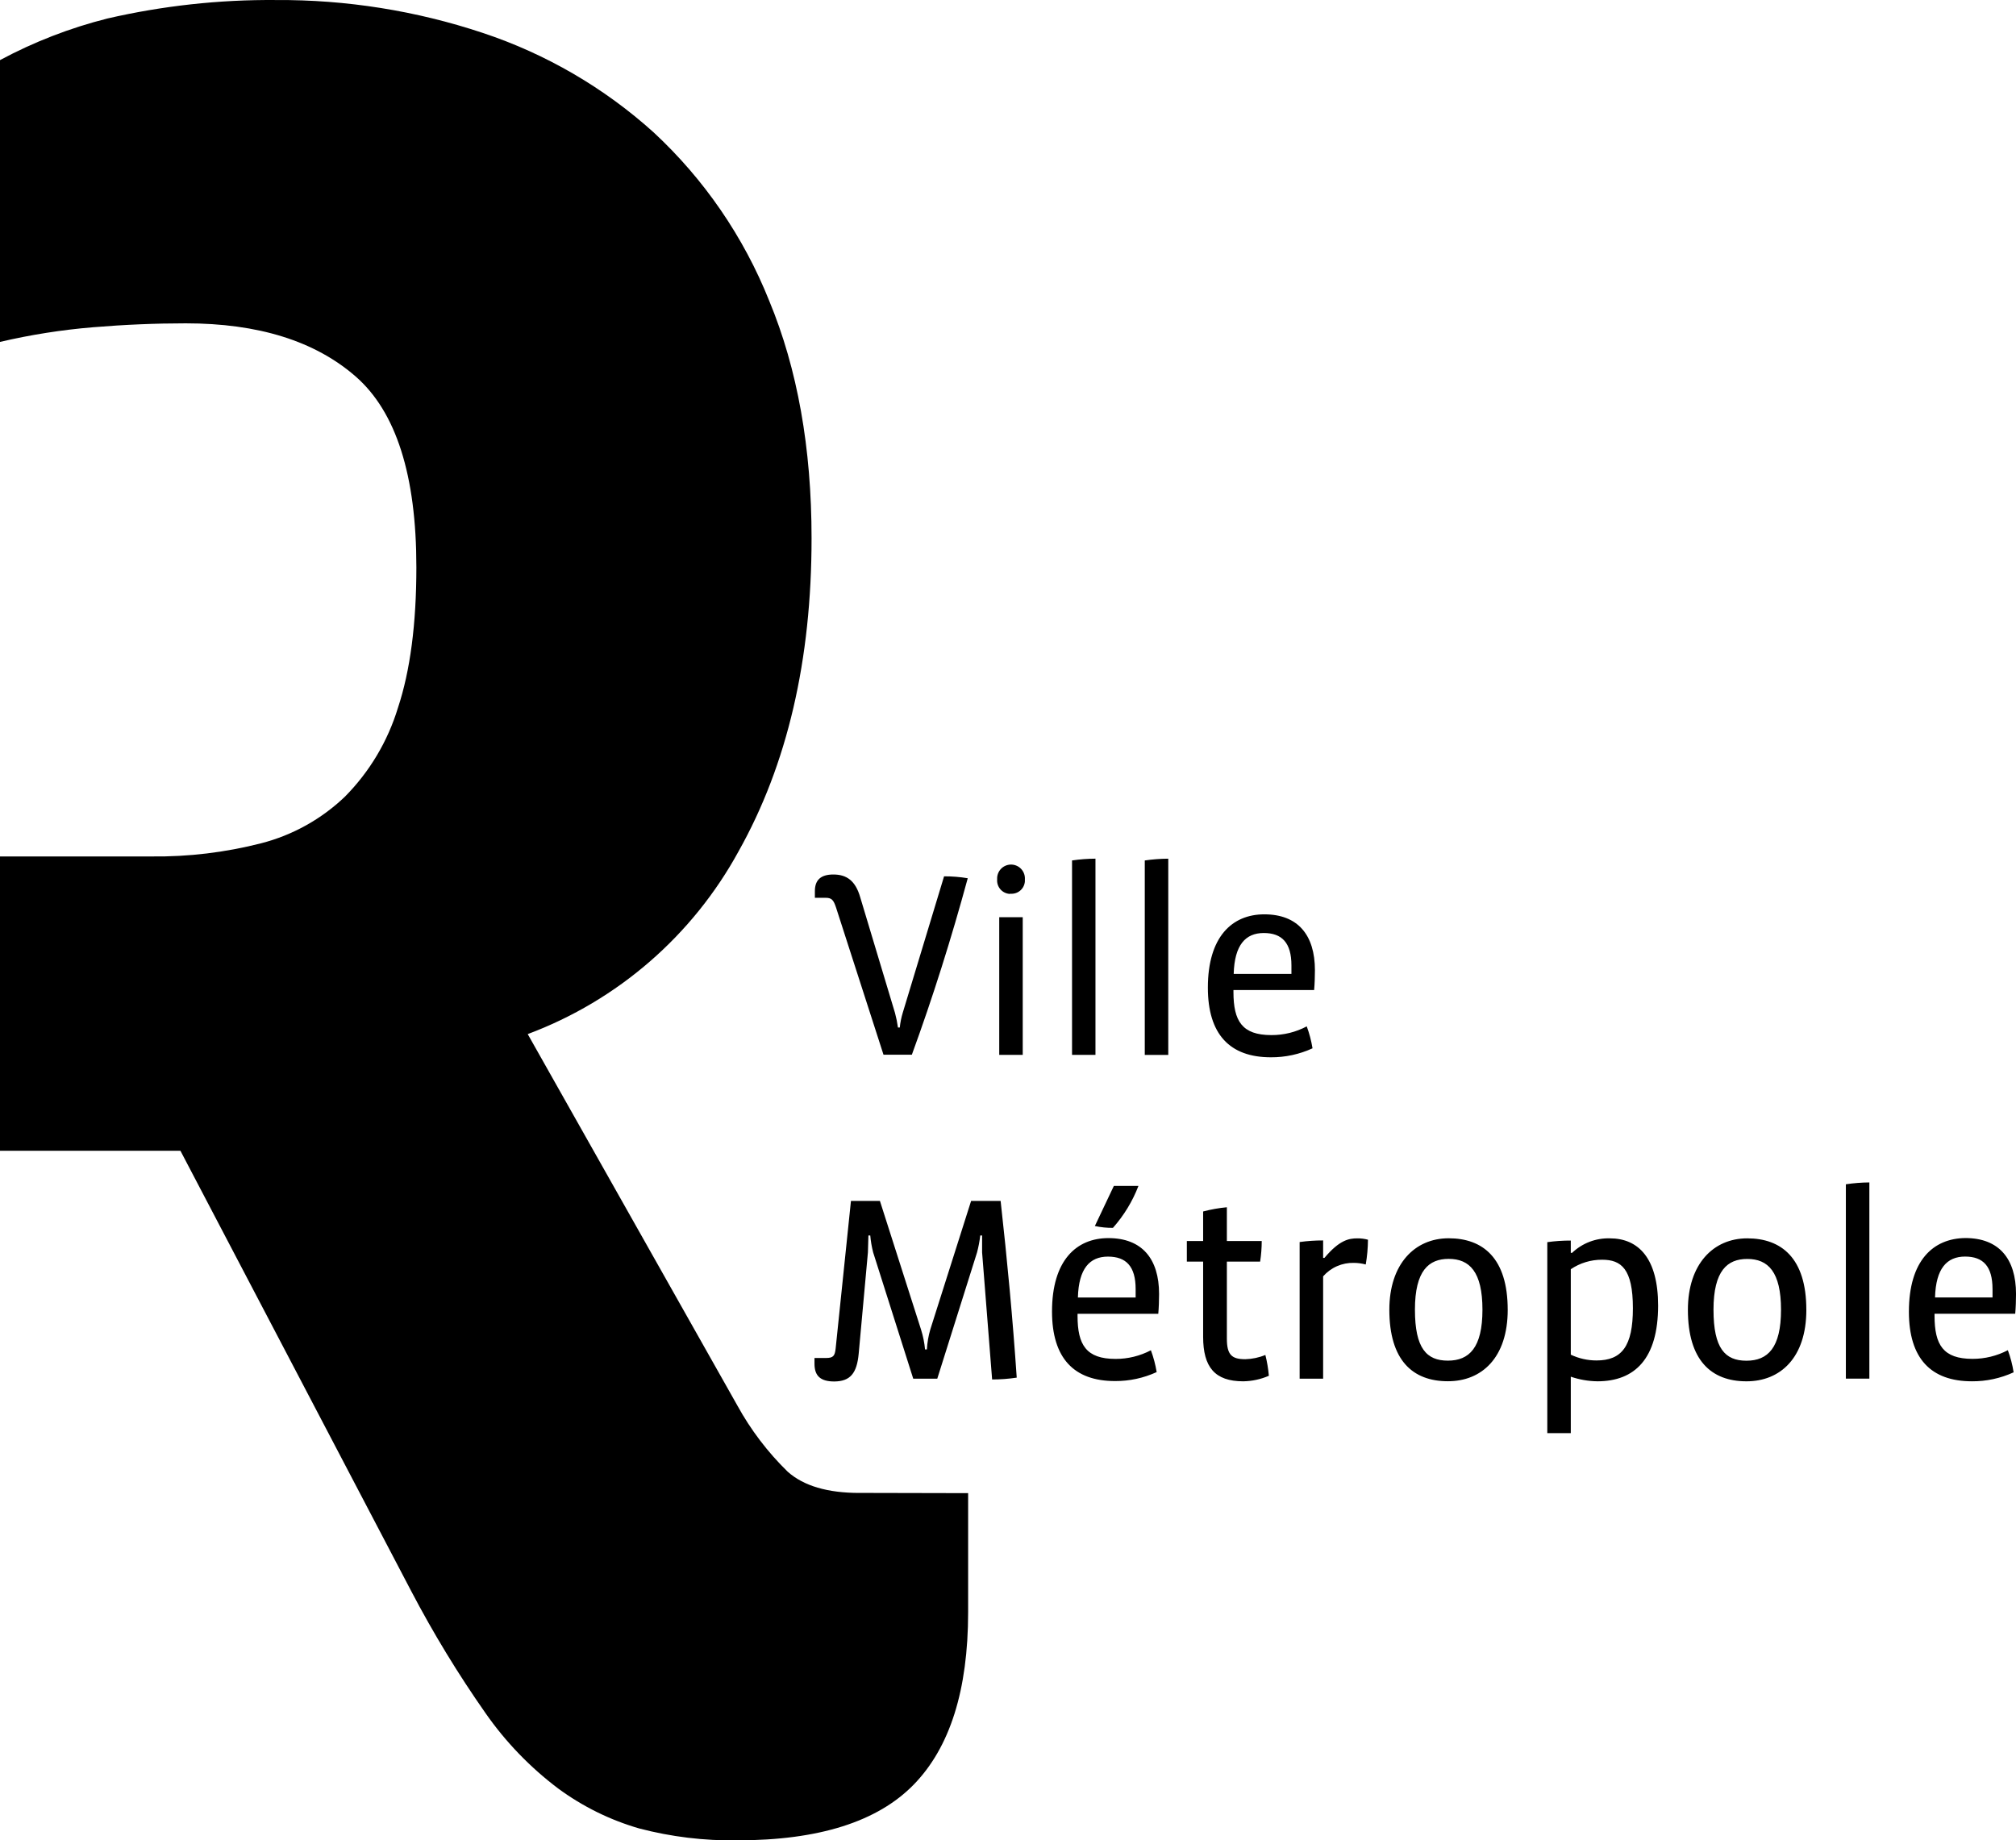
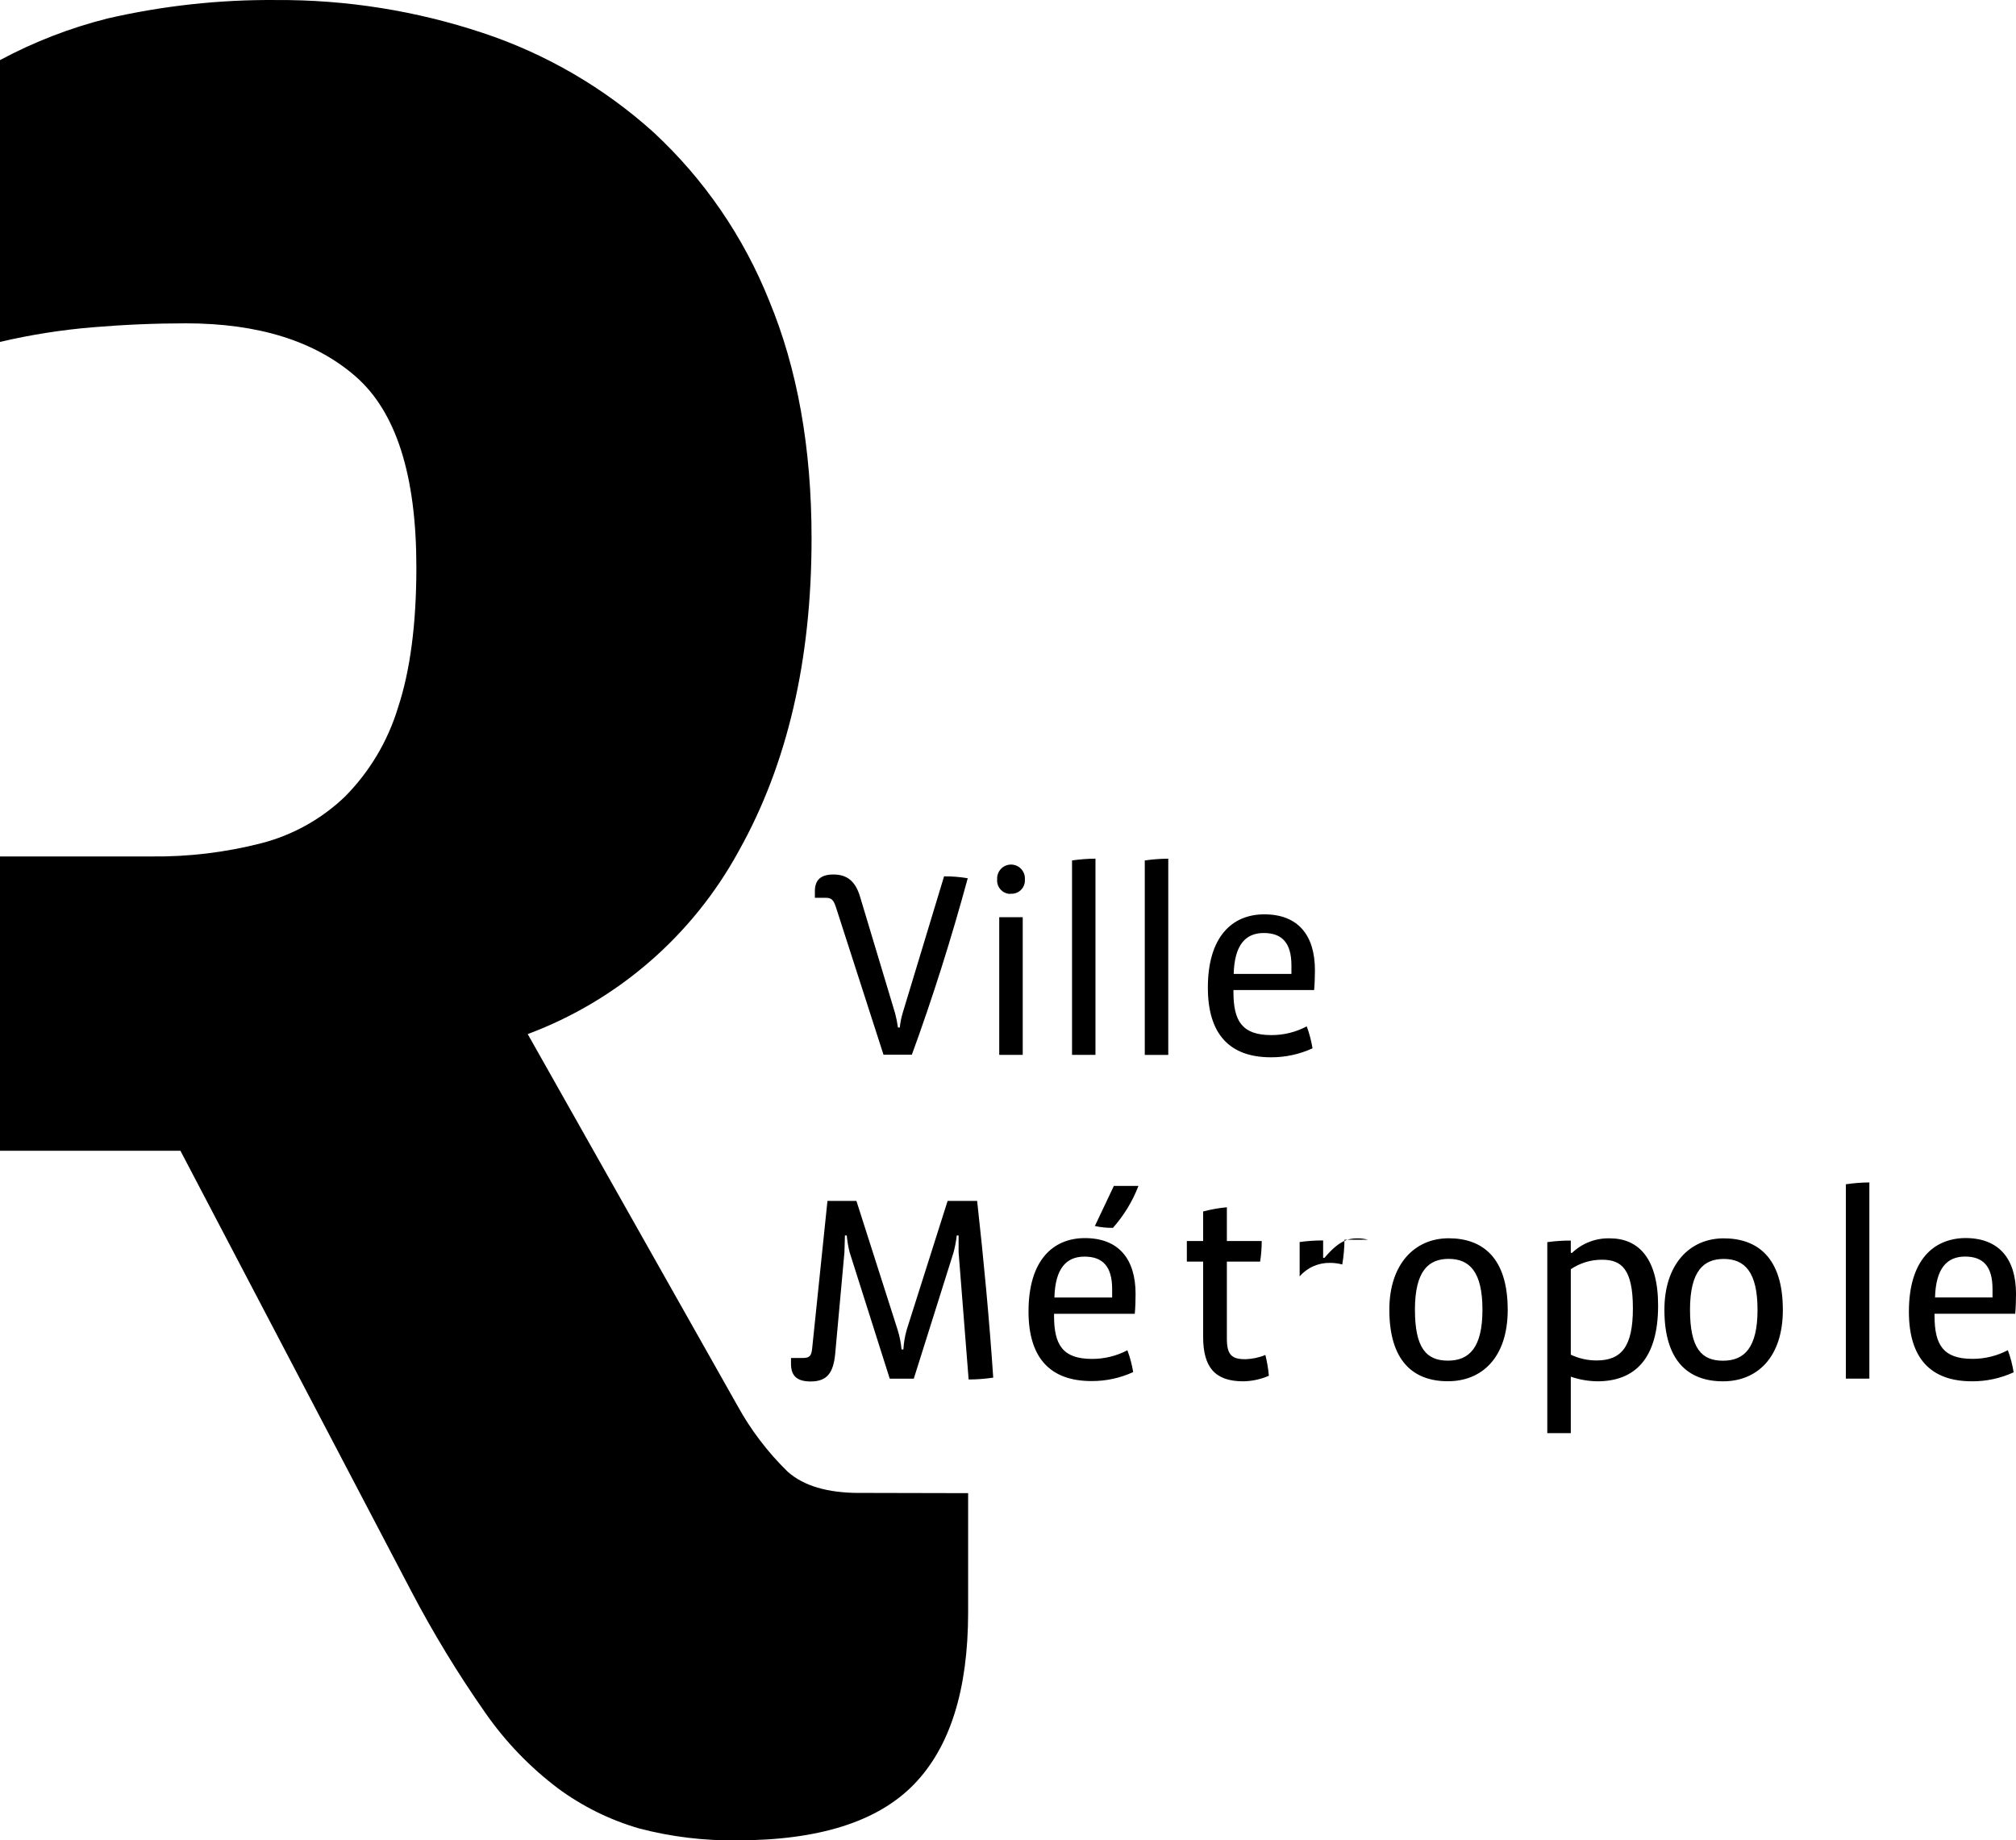
<svg xmlns="http://www.w3.org/2000/svg" id="Calque_2" width="150" height="136.95" viewBox="0 0 150 136.95">
  <g id="Header">
-     <path d="M63.939,111.094c-2.37,0-4.146-.526-5.33-1.579-1.488-1.451-2.752-3.115-3.752-4.937l-15.592-27.628c6.7-2.503,12.273-7.338,15.698-13.617,3.617-6.448,5.425-14.212,5.421-23.29,0-6.711-1.05-12.598-3.152-17.662-1.903-4.764-4.841-9.045-8.601-12.533-3.68-3.319-8.007-5.838-12.71-7.399C30.958,.797,25.759-.03,20.529,.002c-4.216-.034-8.422,.427-12.531,1.373-2.783,.7-5.469,1.74-7.998,3.098V25.442c2.273-.531,4.582-.896,6.909-1.089,2.37-.197,4.667-.293,6.909-.293,5.399,0,9.61,1.315,12.632,3.944,3.023,2.63,4.533,7.367,4.53,14.212,0,4.213-.458,7.699-1.373,10.46-.759,2.492-2.114,4.762-3.949,6.612-1.742,1.665-3.881,2.856-6.213,3.459-2.675,.686-5.428,1.017-8.19,.984H0v21.899H13.424l17.166,32.757c1.647,3.145,3.495,6.18,5.531,9.087,1.497,2.148,3.326,4.044,5.417,5.619,1.818,1.337,3.858,2.343,6.026,2.969,2.38,.623,4.833,.92,7.293,.883,6.055,0,10.43-1.382,13.127-4.146,2.696-2.764,4.046-7.034,4.049-12.812v-8.877l-8.094-.018Zm15.826-47.066v14.469h1.743v-14.601c-.583,.003-1.166,.047-1.743,.133m-3.669,4.224h-1.748v10.245h1.748v-10.245Zm21.133,8.122c-.81,.43-1.714,.654-2.631,.65-2.178,0-2.823-1.039-2.823-3.203v-.151h6.003c.041-.457,.059-1.039,.059-1.473,0-2.631-1.277-4.159-3.766-4.159-2.397,0-4.2,1.67-4.2,5.454,0,3.473,1.629,5.184,4.689,5.184,1.069,.006,2.126-.222,3.098-.668-.09-.557-.234-1.104-.43-1.634m-5.435-3.903c.059-2.16,.883-3.043,2.237-3.043s2.059,.728,2.059,2.416v.627h-4.296Zm-6.616-8.442v14.469h1.748v-14.601c-.585,.003-1.169,.047-1.748,.133m-14.934,1.181l-3.079,10.167c-.106,.352-.178,.714-.215,1.08h-.137c-.05-.364-.123-.725-.219-1.08l-2.59-8.616c-.352-1.217-.997-1.688-1.999-1.688-.915,0-1.373,.394-1.373,1.235v.499h.81c.457,0,.586,.192,.764,.723l3.532,10.954h2.109c1.551-4.242,2.942-8.657,4.159-13.132-.582-.098-1.171-.145-1.761-.142m4.964,1.295c.26,.015,.515-.072,.711-.243,.196-.171,.317-.412,.337-.671v-.151c.009-.136-.008-.272-.051-.401s-.112-.248-.201-.351c-.089-.103-.198-.187-.32-.247-.122-.06-.255-.096-.39-.105-.136-.009-.272,.009-.401,.053-.129,.044-.248,.112-.35,.202-.102,.09-.186,.199-.246,.321-.06,.122-.095,.255-.104,.391-.005,.046-.005,.092,0,.137-.011,.131,.004,.262,.045,.387,.04,.125,.105,.24,.19,.341,.085,.1,.189,.182,.306,.241,.117,.06,.244,.096,.375,.106l.101-.009Zm7.599,24.864c.815-.918,1.458-1.975,1.899-3.121h-1.83l-1.413,2.983c.442,.096,.893,.142,1.345,.137m11.342,9.458c-.474,.196-.979,.302-1.492,.316-1.002,0-1.373-.316-1.373-1.533v-5.729h2.475c.078-.507,.118-1.02,.119-1.533h-2.594v-2.512c-.597,.055-1.188,.16-1.766,.315v2.196h-1.212v1.533h1.212v5.591c0,2.256,.865,3.317,2.983,3.317,.657-.01,1.305-.15,1.908-.412-.046-.523-.133-1.042-.261-1.551m24.706,1.963c2.786,0,4.516-1.688,4.516-5.633,0-3.491-1.437-5.006-3.596-5.006-.516-.013-1.029,.075-1.51,.26-.481,.185-.921,.464-1.294,.82h-.096v-.915c-.585-.002-1.169,.038-1.748,.119v14.212h1.748v-4.201c.638,.219,1.307,.335,1.981,.343m-1.981-1.981v-6.36c.689-.465,1.502-.711,2.333-.705,1.413,0,2.288,.663,2.288,3.61,0,2.828-.828,3.885-2.708,3.885-.661,0-1.315-.147-1.913-.43m-4.694-3.345c0-3.862-1.862-5.317-4.392-5.317s-4.415,1.922-4.415,5.317c0,3.752,1.725,5.322,4.356,5.322,2.512,.004,4.452-1.744,4.452-5.322m-6.904,0c0-2.924,1.039-3.784,2.512-3.784,1.551,0,2.512,.961,2.512,3.784s-.984,3.789-2.571,3.789-2.452-.915-2.452-3.789m32.063,5.129h1.748v-14.601c-.585,.004-1.169,.05-1.748,.137v14.464Zm4.69-4.983c0,3.473,1.629,5.18,4.69,5.18,1.07,.007,2.129-.221,3.102-.668-.088-.562-.232-1.114-.43-1.647-.811,.427-1.714,.648-2.631,.645-2.178,0-2.823-1.039-2.823-3.203v-.155h6.003c.041-.457,.059-1.039,.059-1.473,0-2.627-1.277-4.159-3.77-4.159-2.393,.023-4.2,1.675-4.2,5.482m6.222-1.67v.609h-4.278c.059-2.16,.883-3.043,2.237-3.043s2.04,.737,2.04,2.416v.018Zm-46.471-3.688c-.256-.07-.521-.104-.787-.101-.627,0-1.331,.119-2.452,1.455h-.096v-1.3c-.585-.002-1.169,.038-1.748,.119v10.167h1.748v-7.614c.284-.325,.636-.583,1.032-.757,.396-.173,.825-.257,1.256-.245,.298,.001,.595,.041,.883,.119,.105-.609,.16-1.226,.165-1.844m-37.892,8.479l.686-7.536c0-.256,.037-.915,.037-1.258h.137c.037,.425,.109,.845,.215,1.258l2.983,9.398h1.789l2.96-9.398c.109-.413,.189-.834,.238-1.258h.137v1.258l.746,9.458c.613,0,1.224-.046,1.83-.137-.293-4.338-.705-8.735-1.198-13.15h-2.196l-3.034,9.559c-.142,.486-.228,.986-.256,1.492h-.137c-.047-.5-.146-.994-.297-1.473l-3.061-9.577h-2.155l-1.139,10.982c-.059,.549-.178,.705-.709,.705h-.865v.43c0,.915,.458,1.318,1.473,1.318,1.199-.009,1.679-.618,1.816-2.068m21.742-.256c-.811,.427-1.714,.648-2.631,.645-2.178,0-2.827-1.039-2.827-3.203v-.155h6.007c.041-.457,.059-1.039,.059-1.473,0-2.627-1.277-4.159-3.77-4.159-2.393,0-4.196,1.67-4.196,5.459,0,3.473,1.629,5.179,4.689,5.179,1.069,.006,2.126-.222,3.098-.668-.091-.554-.234-1.098-.43-1.624m-5.431-3.926c.059-2.16,.883-3.043,2.237-3.043s2.059,.728,2.059,2.416v.627h-4.296Zm54.199,.915c0-3.862-1.867-5.317-4.397-5.317s-4.415,1.922-4.415,5.317c0,3.752,1.729,5.322,4.356,5.322,2.512,.004,4.457-1.744,4.457-5.322m-6.909,0c0-2.924,1.039-3.784,2.512-3.784,1.551,0,2.512,.961,2.512,3.784s-.979,3.789-2.571,3.789-2.452-.915-2.452-3.789" />
+     <path d="M63.939,111.094c-2.37,0-4.146-.526-5.33-1.579-1.488-1.451-2.752-3.115-3.752-4.937l-15.592-27.628c6.7-2.503,12.273-7.338,15.698-13.617,3.617-6.448,5.425-14.212,5.421-23.29,0-6.711-1.05-12.598-3.152-17.662-1.903-4.764-4.841-9.045-8.601-12.533-3.68-3.319-8.007-5.838-12.71-7.399C30.958,.797,25.759-.03,20.529,.002c-4.216-.034-8.422,.427-12.531,1.373-2.783,.7-5.469,1.74-7.998,3.098V25.442c2.273-.531,4.582-.896,6.909-1.089,2.37-.197,4.667-.293,6.909-.293,5.399,0,9.61,1.315,12.632,3.944,3.023,2.63,4.533,7.367,4.53,14.212,0,4.213-.458,7.699-1.373,10.46-.759,2.492-2.114,4.762-3.949,6.612-1.742,1.665-3.881,2.856-6.213,3.459-2.675,.686-5.428,1.017-8.19,.984H0v21.899H13.424l17.166,32.757c1.647,3.145,3.495,6.18,5.531,9.087,1.497,2.148,3.326,4.044,5.417,5.619,1.818,1.337,3.858,2.343,6.026,2.969,2.38,.623,4.833,.92,7.293,.883,6.055,0,10.43-1.382,13.127-4.146,2.696-2.764,4.046-7.034,4.049-12.812v-8.877l-8.094-.018Zm15.826-47.066v14.469h1.743v-14.601c-.583,.003-1.166,.047-1.743,.133m-3.669,4.224h-1.748v10.245h1.748v-10.245Zm21.133,8.122c-.81,.43-1.714,.654-2.631,.65-2.178,0-2.823-1.039-2.823-3.203v-.151h6.003c.041-.457,.059-1.039,.059-1.473,0-2.631-1.277-4.159-3.766-4.159-2.397,0-4.2,1.67-4.2,5.454,0,3.473,1.629,5.184,4.689,5.184,1.069,.006,2.126-.222,3.098-.668-.09-.557-.234-1.104-.43-1.634m-5.435-3.903c.059-2.16,.883-3.043,2.237-3.043s2.059,.728,2.059,2.416v.627h-4.296Zm-6.616-8.442v14.469h1.748v-14.601c-.585,.003-1.169,.047-1.748,.133m-14.934,1.181l-3.079,10.167c-.106,.352-.178,.714-.215,1.08h-.137c-.05-.364-.123-.725-.219-1.08l-2.59-8.616c-.352-1.217-.997-1.688-1.999-1.688-.915,0-1.373,.394-1.373,1.235v.499h.81c.457,0,.586,.192,.764,.723l3.532,10.954h2.109c1.551-4.242,2.942-8.657,4.159-13.132-.582-.098-1.171-.145-1.761-.142m4.964,1.295c.26,.015,.515-.072,.711-.243,.196-.171,.317-.412,.337-.671v-.151c.009-.136-.008-.272-.051-.401s-.112-.248-.201-.351c-.089-.103-.198-.187-.32-.247-.122-.06-.255-.096-.39-.105-.136-.009-.272,.009-.401,.053-.129,.044-.248,.112-.35,.202-.102,.09-.186,.199-.246,.321-.06,.122-.095,.255-.104,.391-.005,.046-.005,.092,0,.137-.011,.131,.004,.262,.045,.387,.04,.125,.105,.24,.19,.341,.085,.1,.189,.182,.306,.241,.117,.06,.244,.096,.375,.106l.101-.009Zm7.599,24.864c.815-.918,1.458-1.975,1.899-3.121h-1.83l-1.413,2.983c.442,.096,.893,.142,1.345,.137m11.342,9.458c-.474,.196-.979,.302-1.492,.316-1.002,0-1.373-.316-1.373-1.533v-5.729h2.475c.078-.507,.118-1.02,.119-1.533h-2.594v-2.512c-.597,.055-1.188,.16-1.766,.315v2.196h-1.212v1.533h1.212v5.591c0,2.256,.865,3.317,2.983,3.317,.657-.01,1.305-.15,1.908-.412-.046-.523-.133-1.042-.261-1.551m24.706,1.963c2.786,0,4.516-1.688,4.516-5.633,0-3.491-1.437-5.006-3.596-5.006-.516-.013-1.029,.075-1.51,.26-.481,.185-.921,.464-1.294,.82h-.096v-.915c-.585-.002-1.169,.038-1.748,.119v14.212h1.748v-4.201c.638,.219,1.307,.335,1.981,.343m-1.981-1.981v-6.36c.689-.465,1.502-.711,2.333-.705,1.413,0,2.288,.663,2.288,3.61,0,2.828-.828,3.885-2.708,3.885-.661,0-1.315-.147-1.913-.43m-4.694-3.345c0-3.862-1.862-5.317-4.392-5.317s-4.415,1.922-4.415,5.317c0,3.752,1.725,5.322,4.356,5.322,2.512,.004,4.452-1.744,4.452-5.322m-6.904,0c0-2.924,1.039-3.784,2.512-3.784,1.551,0,2.512,.961,2.512,3.784s-.984,3.789-2.571,3.789-2.452-.915-2.452-3.789m32.063,5.129h1.748v-14.601c-.585,.004-1.169,.05-1.748,.137v14.464Zm4.69-4.983c0,3.473,1.629,5.18,4.69,5.18,1.07,.007,2.129-.221,3.102-.668-.088-.562-.232-1.114-.43-1.647-.811,.427-1.714,.648-2.631,.645-2.178,0-2.823-1.039-2.823-3.203v-.155h6.003c.041-.457,.059-1.039,.059-1.473,0-2.627-1.277-4.159-3.77-4.159-2.393,.023-4.2,1.675-4.2,5.482m6.222-1.67v.609h-4.278c.059-2.16,.883-3.043,2.237-3.043s2.04,.737,2.04,2.416v.018Zm-46.471-3.688c-.256-.07-.521-.104-.787-.101-.627,0-1.331,.119-2.452,1.455h-.096v-1.3c-.585-.002-1.169,.038-1.748,.119v10.167v-7.614c.284-.325,.636-.583,1.032-.757,.396-.173,.825-.257,1.256-.245,.298,.001,.595,.041,.883,.119,.105-.609,.16-1.226,.165-1.844m-37.892,8.479l.686-7.536c0-.256,.037-.915,.037-1.258h.137c.037,.425,.109,.845,.215,1.258l2.983,9.398h1.789l2.96-9.398c.109-.413,.189-.834,.238-1.258h.137v1.258l.746,9.458c.613,0,1.224-.046,1.83-.137-.293-4.338-.705-8.735-1.198-13.15h-2.196l-3.034,9.559c-.142,.486-.228,.986-.256,1.492h-.137c-.047-.5-.146-.994-.297-1.473l-3.061-9.577h-2.155l-1.139,10.982c-.059,.549-.178,.705-.709,.705h-.865v.43c0,.915,.458,1.318,1.473,1.318,1.199-.009,1.679-.618,1.816-2.068m21.742-.256c-.811,.427-1.714,.648-2.631,.645-2.178,0-2.827-1.039-2.827-3.203v-.155h6.007c.041-.457,.059-1.039,.059-1.473,0-2.627-1.277-4.159-3.77-4.159-2.393,0-4.196,1.67-4.196,5.459,0,3.473,1.629,5.179,4.689,5.179,1.069,.006,2.126-.222,3.098-.668-.091-.554-.234-1.098-.43-1.624m-5.431-3.926c.059-2.16,.883-3.043,2.237-3.043s2.059,.728,2.059,2.416v.627h-4.296Zm54.199,.915c0-3.862-1.867-5.317-4.397-5.317s-4.415,1.922-4.415,5.317c0,3.752,1.729,5.322,4.356,5.322,2.512,.004,4.457-1.744,4.457-5.322m-6.909,0c0-2.924,1.039-3.784,2.512-3.784,1.551,0,2.512,.961,2.512,3.784s-.979,3.789-2.571,3.789-2.452-.915-2.452-3.789" />
  </g>
</svg>